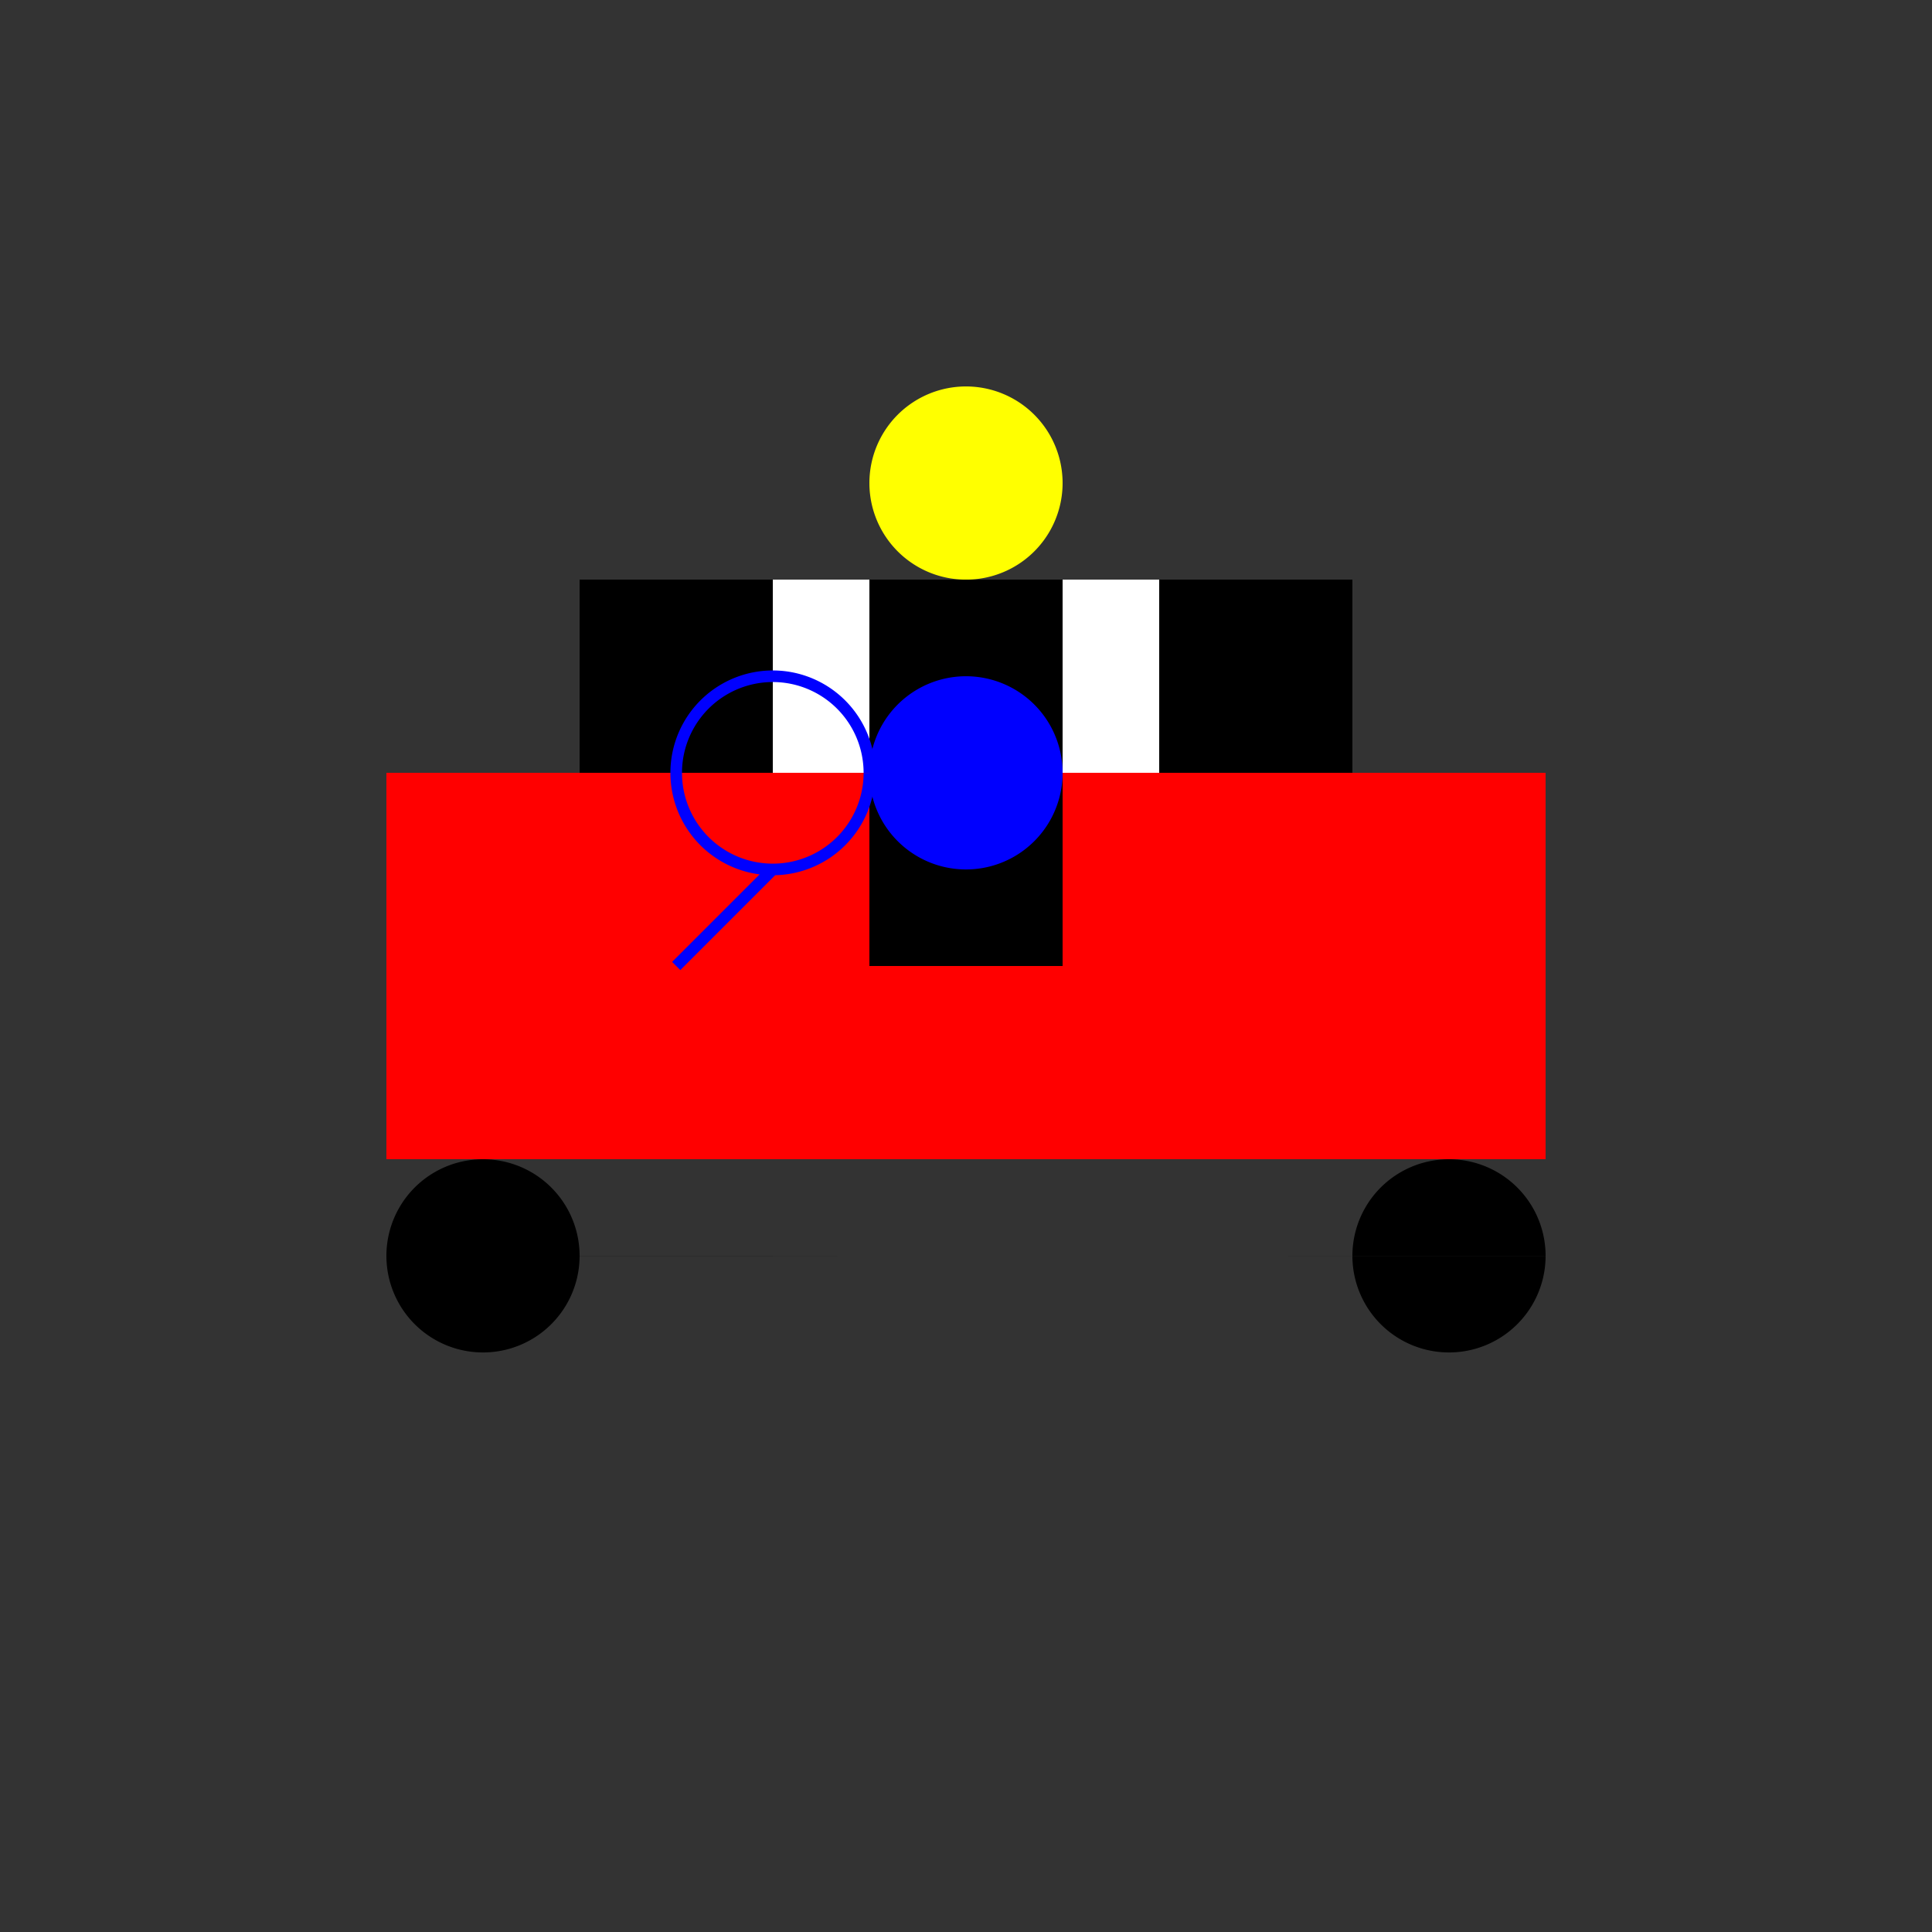
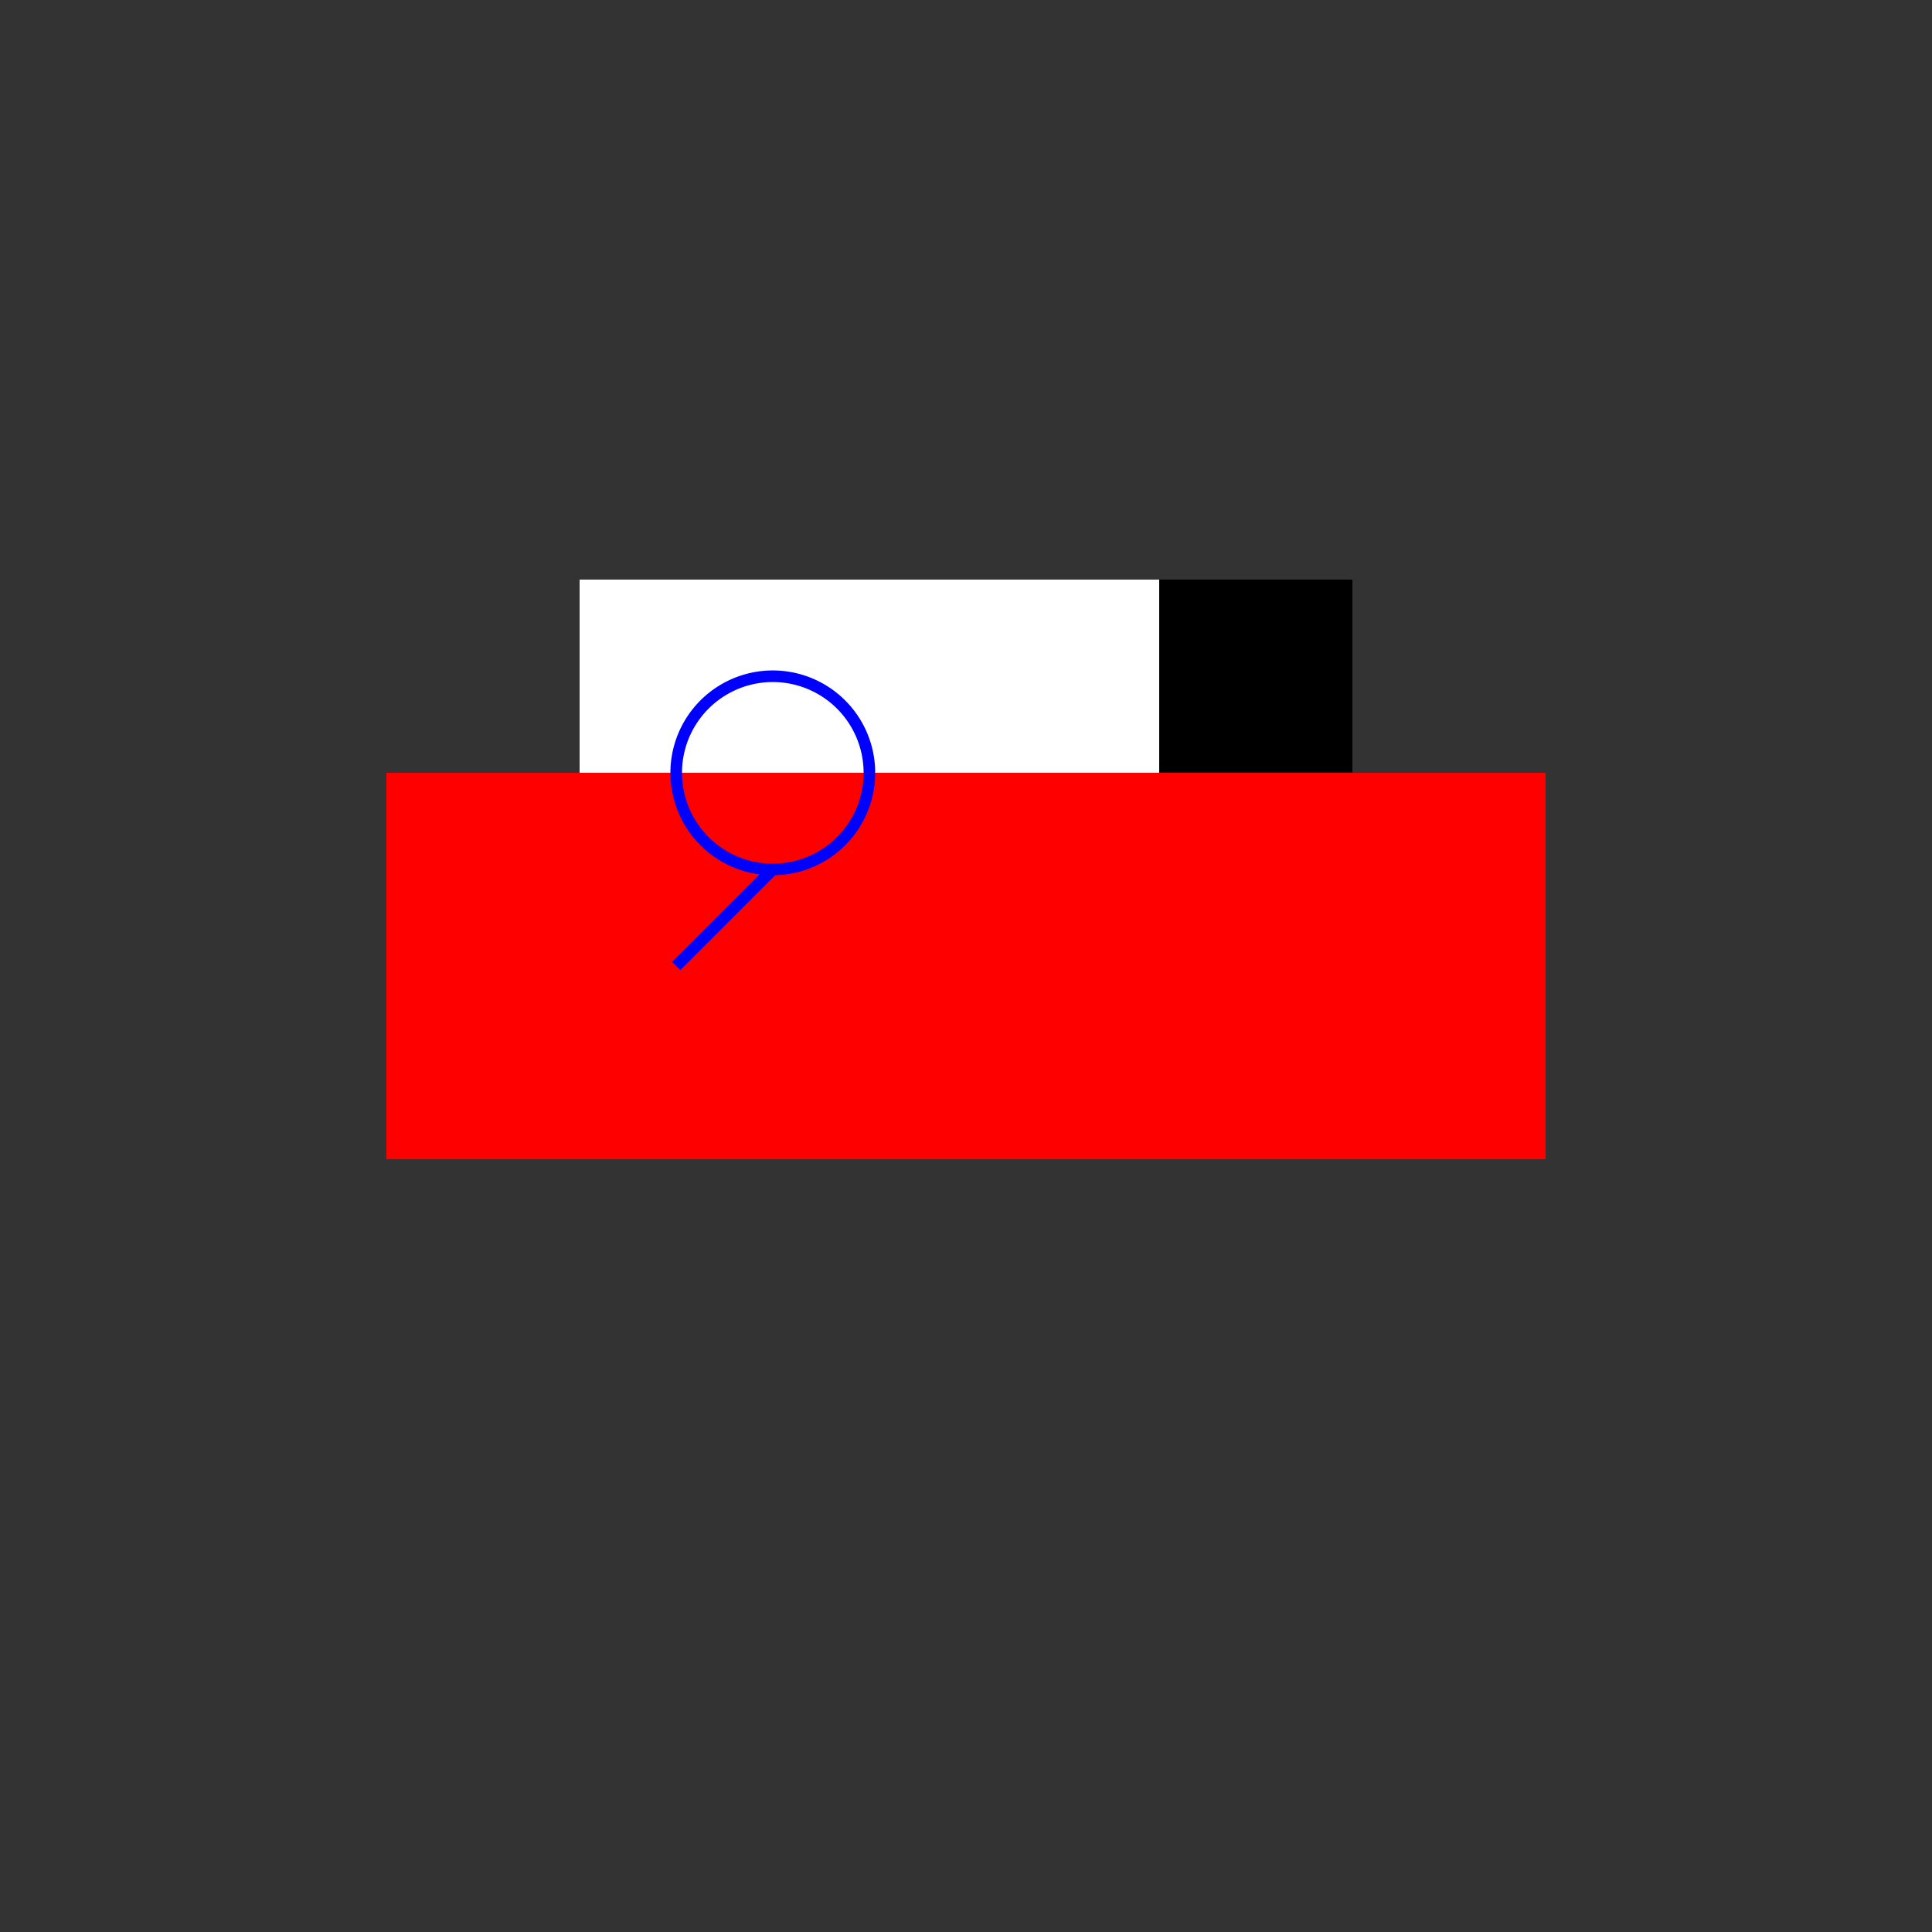
<svg xmlns="http://www.w3.org/2000/svg" width="500" height="500">
  <rect width="100%" height="100%" fill="#333333" stroke="none" />
  <defs />
  <g>
    <rect fill="#FF0000" stroke="none" x="100" y="200" width="300" height="100" />
    <rect fill="#FFFFFF" stroke="none" x="150" y="150" width="200" height="50" />
-     <rect fill="#000000" stroke="none" x="150" y="150" width="50" height="50" />
    <rect fill="#000000" stroke="none" x="300" y="150" width="50" height="50" />
-     <path fill="#000000" stroke="none" paint-order="stroke fill markers" d=" M 150 325 A 25 25 0 1 0 150 325.025 L 400 325 A 25 25 0 1 0 400 325.025" />
-     <path fill="#FFFF00" stroke="none" paint-order="stroke fill markers" d=" M 275 125 A 25 25 0 1 0 275 125.025" />
-     <rect fill="#000000" stroke="none" x="225" y="150" width="50" height="100" />
-     <path fill="#0000FF" stroke="none" paint-order="stroke fill markers" d=" M 275 200 A 25 25 0 1 0 275 200.025" />
    <path fill="none" stroke="#0000FF" paint-order="fill stroke markers" d=" M 225 200 A 25 25 0 1 0 225 200.025 M 200 225 L 175 250" stroke-miterlimit="10" stroke-width="3" stroke-dasharray="" />
  </g>
</svg>